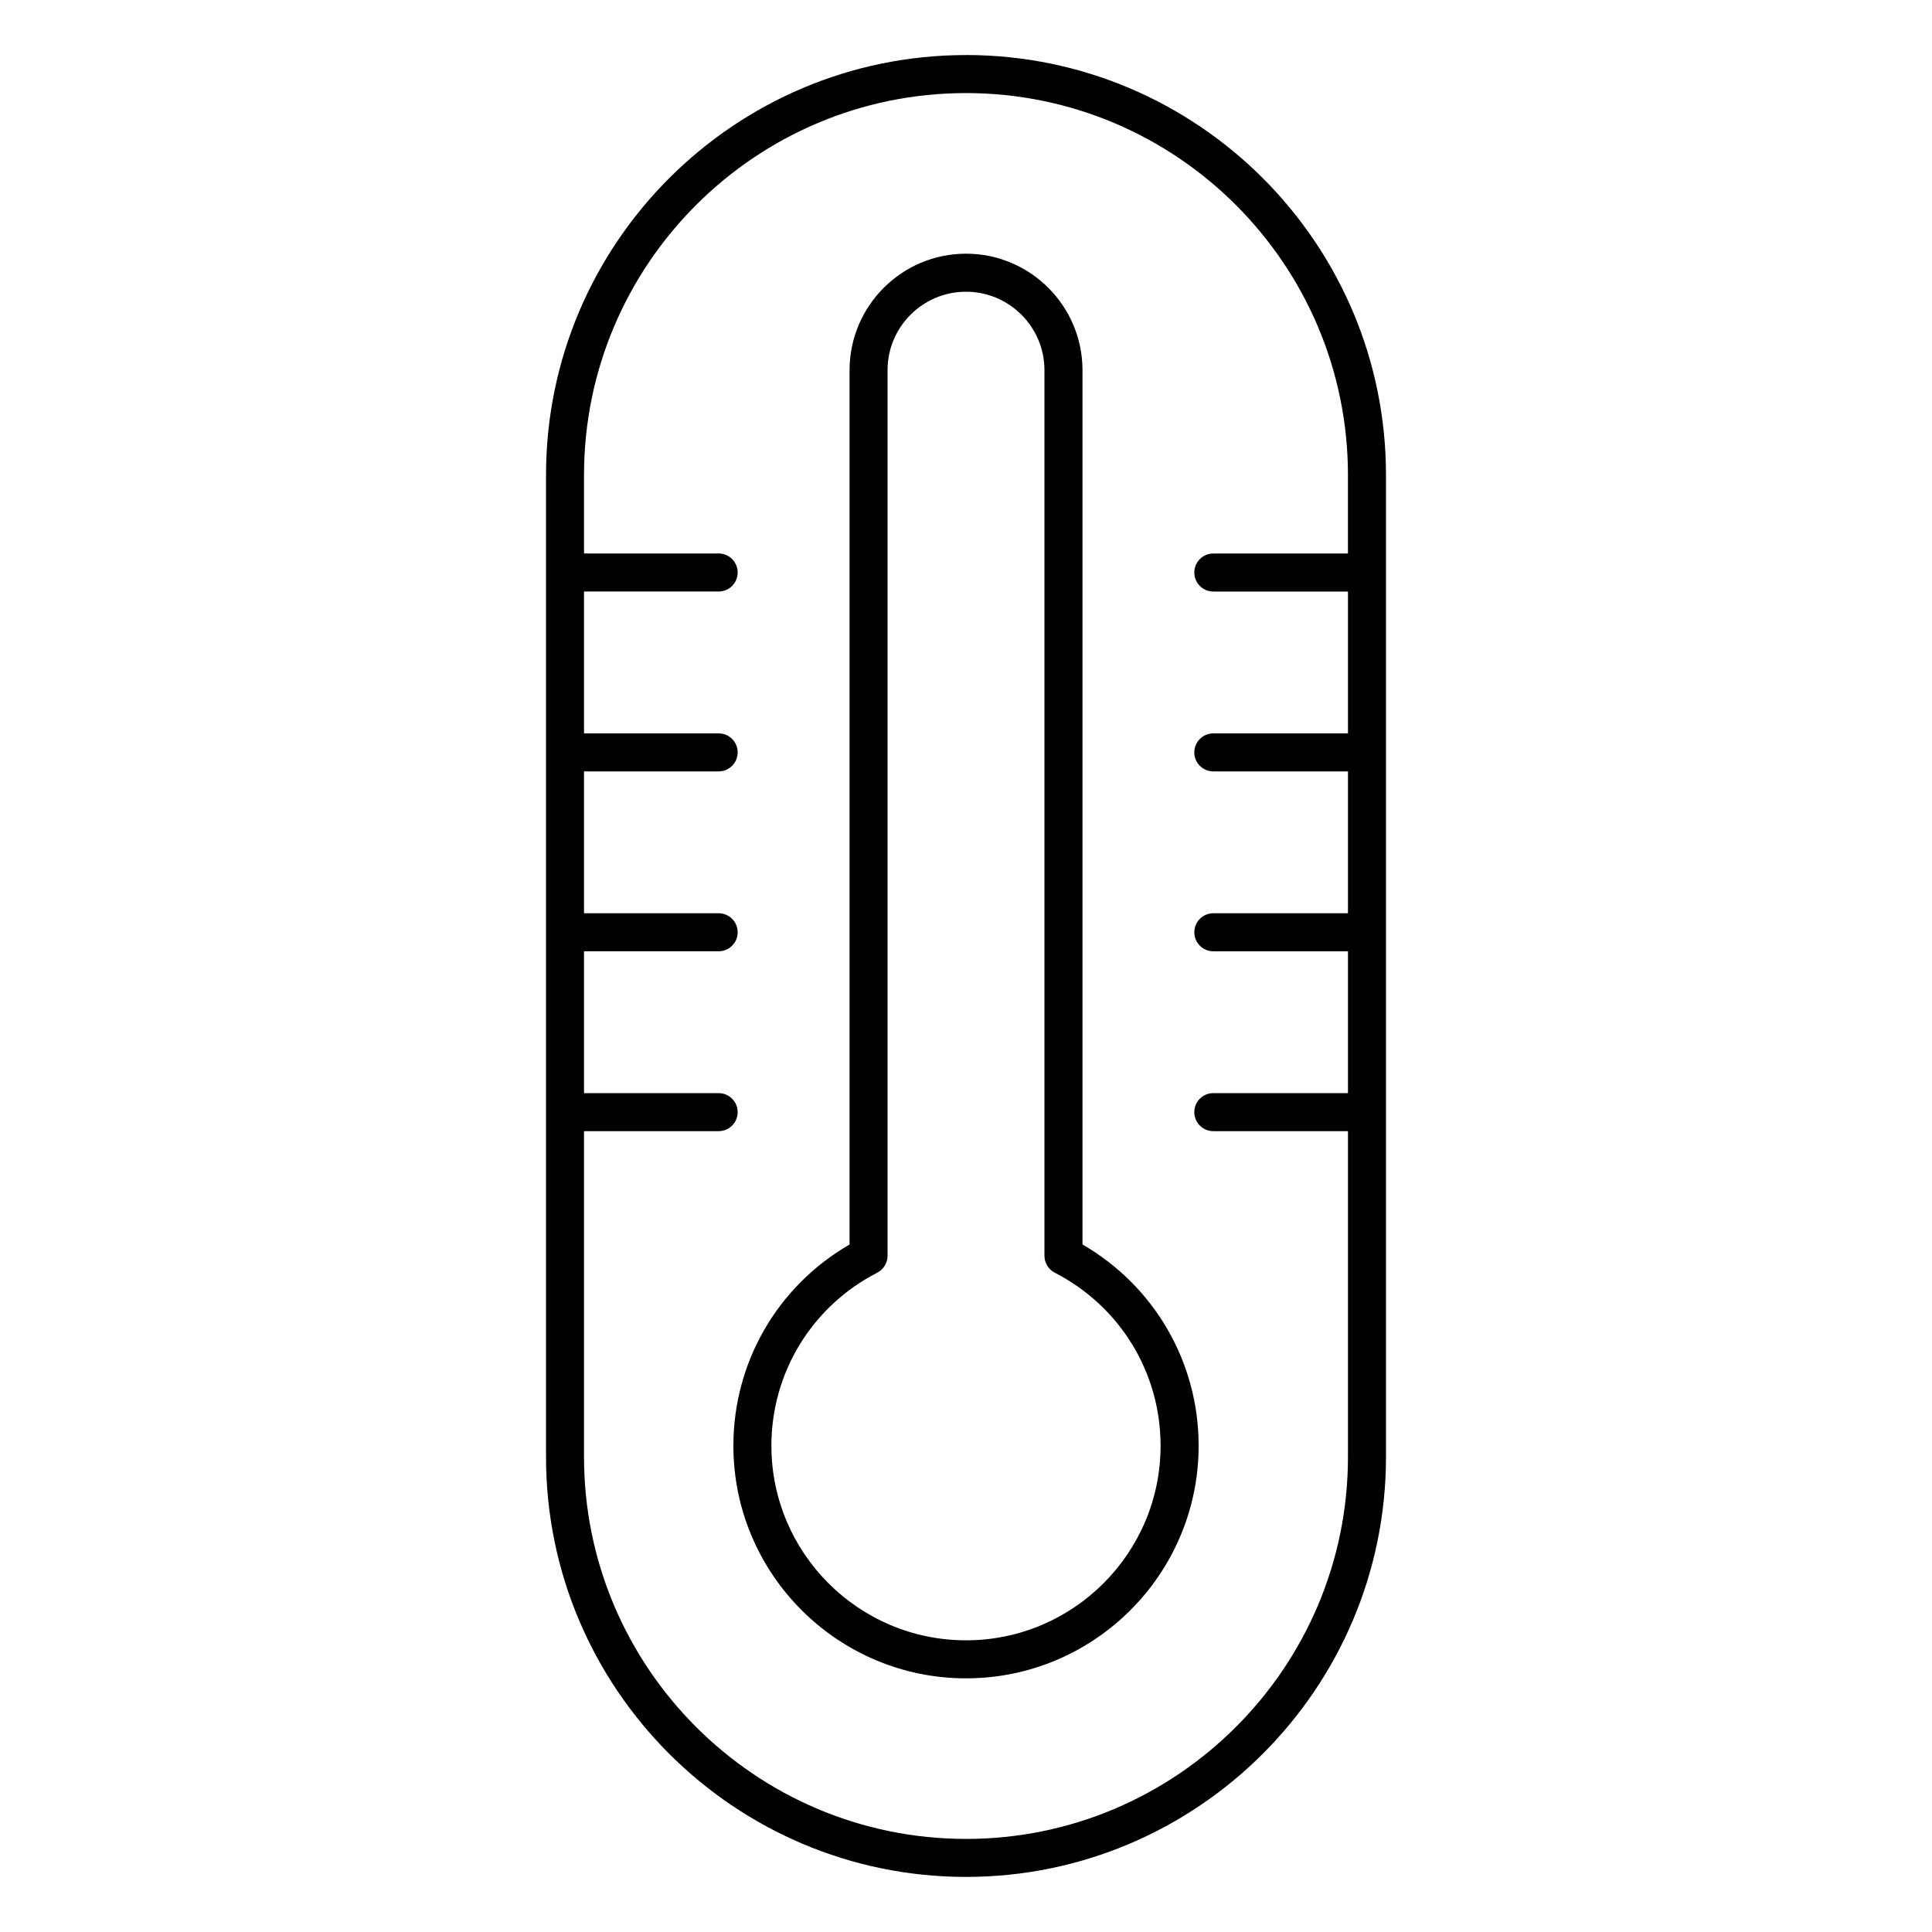
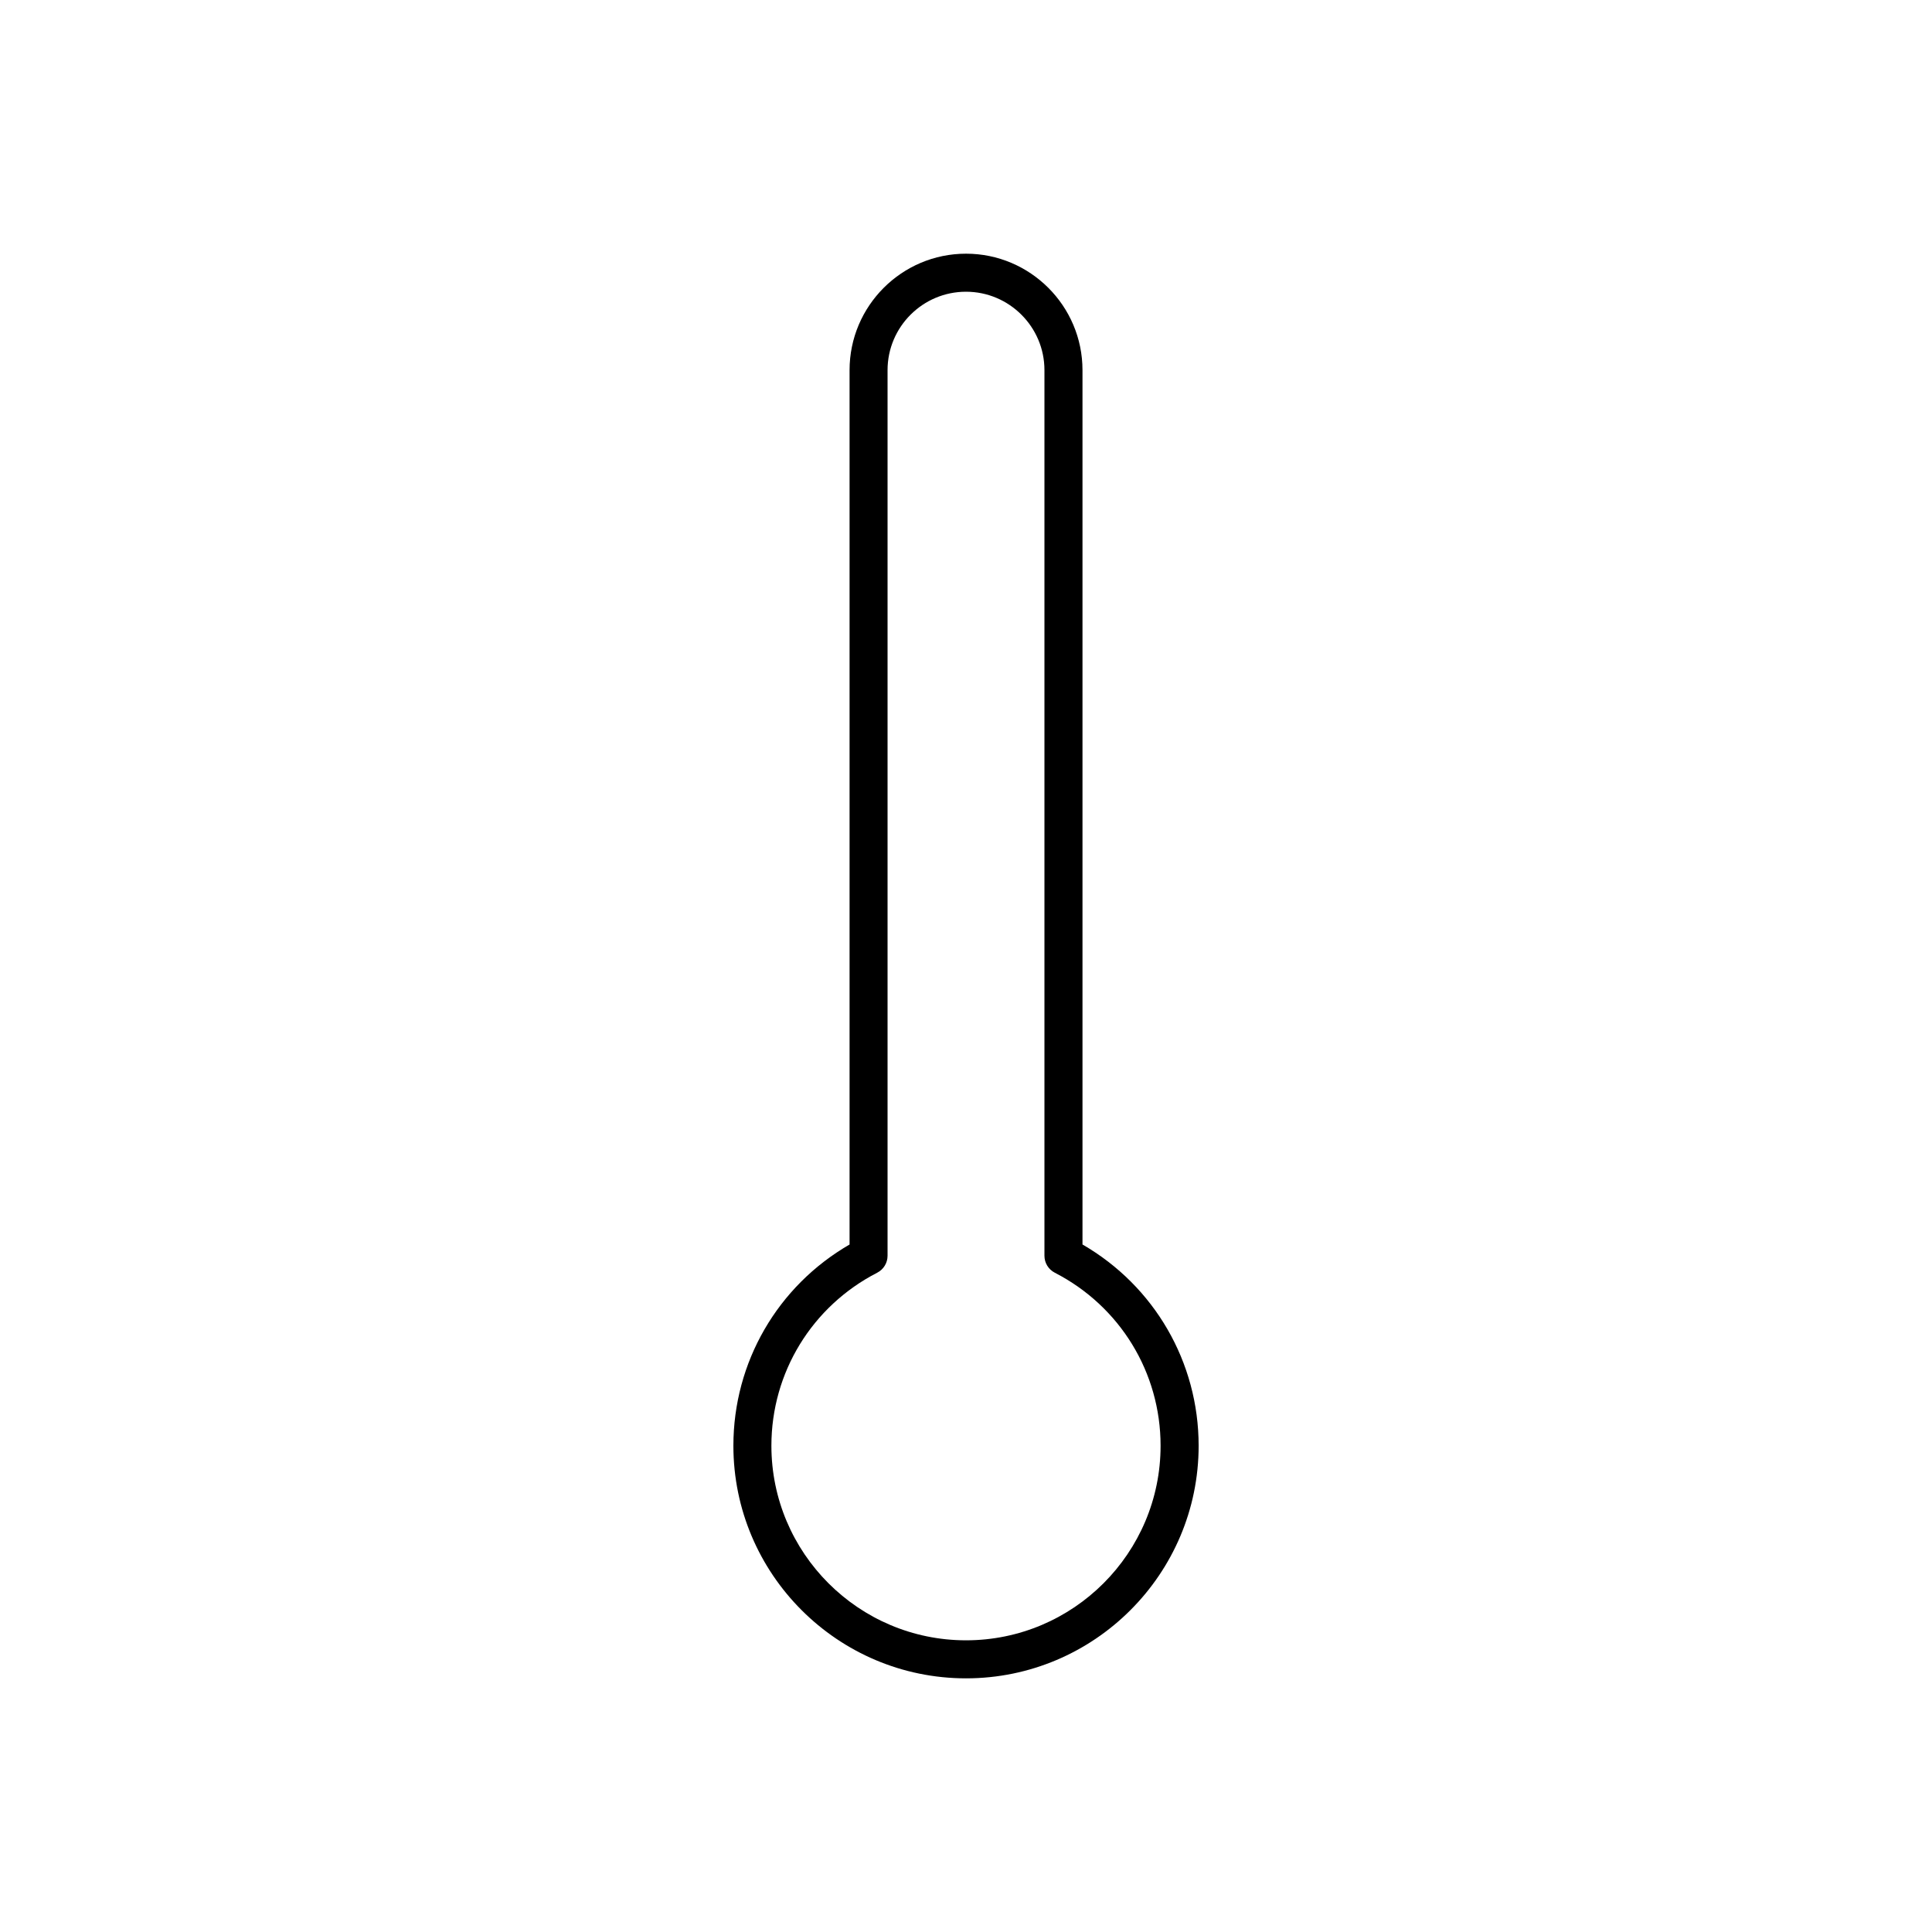
<svg xmlns="http://www.w3.org/2000/svg" fill="#000000" width="800px" height="800px" version="1.1" viewBox="144 144 512 512">
  <g>
    <path d="m430.87 473.8v-231.71c0-17.012-13.844-30.859-30.863-30.859-17.02 0-30.863 13.844-30.863 30.859v231.72c-19.07 11.023-30.789 31.18-30.789 53.324 0 33.992 27.652 61.645 61.652 61.645 33.992 0 61.645-27.652 61.645-61.645-0.004-22.145-11.719-42.305-30.781-53.332zm-30.867 104.9c-28.441 0-51.574-23.137-51.574-51.57 0-19.391 10.75-36.961 28.051-45.855 1.676-0.867 2.731-2.594 2.731-4.484v-234.7c0-11.461 9.324-20.781 20.789-20.781 11.461 0 20.789 9.324 20.789 20.781v234.7c0 1.891 1.055 3.617 2.734 4.484 17.301 8.898 28.043 26.465 28.043 45.855 0.008 28.438-23.125 51.57-51.562 51.57z" />
-     <path d="m400 158.59c-61.375 0-111.3 49.934-111.3 111.31v260.2c0 61.375 49.934 111.3 111.3 111.3 61.367 0 111.3-49.934 111.3-111.3v-260.21c0.004-61.379-49.926-111.31-111.3-111.31zm0 472.74c-55.816 0-101.23-45.414-101.23-101.23v-86.332h35.68c2.781 0 5.039-2.254 5.039-5.039 0-2.785-2.258-5.039-5.039-5.039h-35.68v-37.59h35.68c2.781 0 5.039-2.258 5.039-5.039s-2.258-5.039-5.039-5.039h-35.68v-37.594h35.68c2.781 0 5.039-2.258 5.039-5.039s-2.258-5.039-5.039-5.039h-35.68v-37.594h35.68c2.781 0 5.039-2.258 5.039-5.039s-2.258-5.039-5.039-5.039h-35.68v-20.781c0-55.82 45.414-101.23 101.23-101.23s101.22 45.414 101.22 101.23v20.781l-35.676 0.008c-2.785 0-5.039 2.258-5.039 5.039s2.254 5.039 5.039 5.039h35.68v37.594l-35.68-0.004c-2.785 0-5.039 2.258-5.039 5.039s2.254 5.039 5.039 5.039h35.68v37.594h-35.68c-2.785 0-5.039 2.258-5.039 5.039s2.254 5.039 5.039 5.039h35.68v37.59l-35.68-0.004c-2.785 0-5.039 2.254-5.039 5.039 0 2.785 2.254 5.039 5.039 5.039h35.68v86.336c0 55.812-45.406 101.23-101.22 101.23z" />
  </g>
</svg>